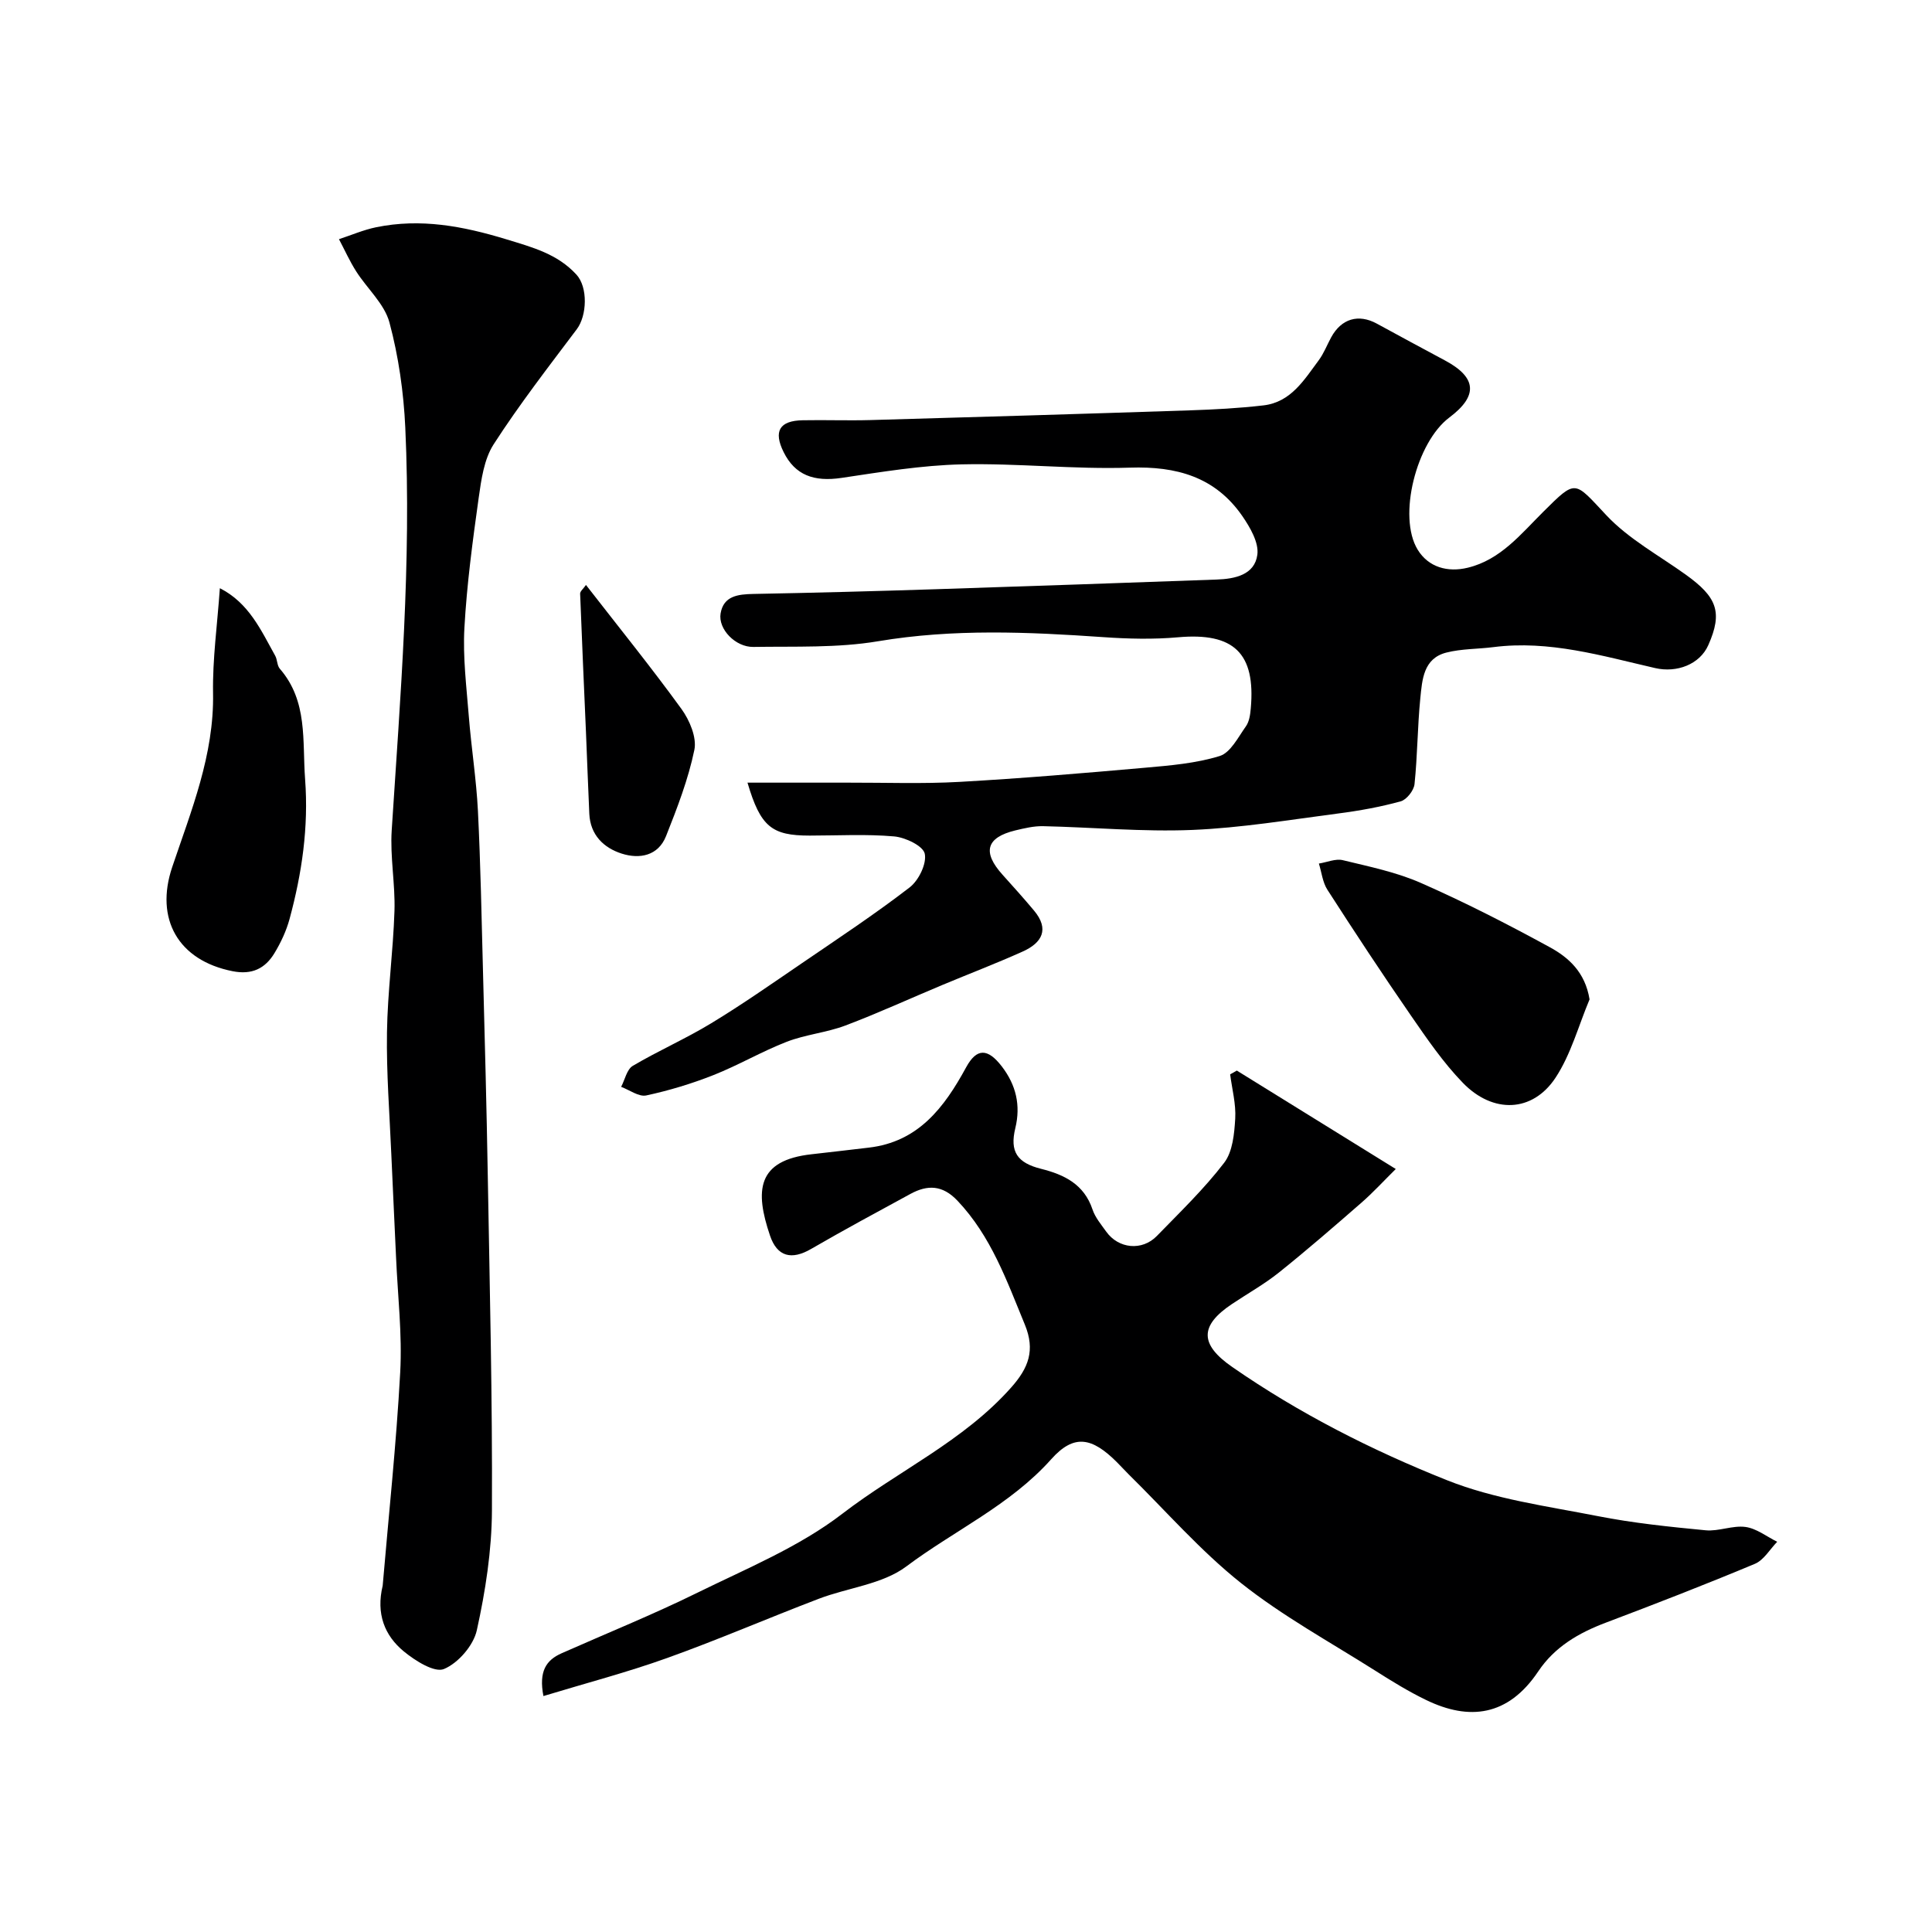
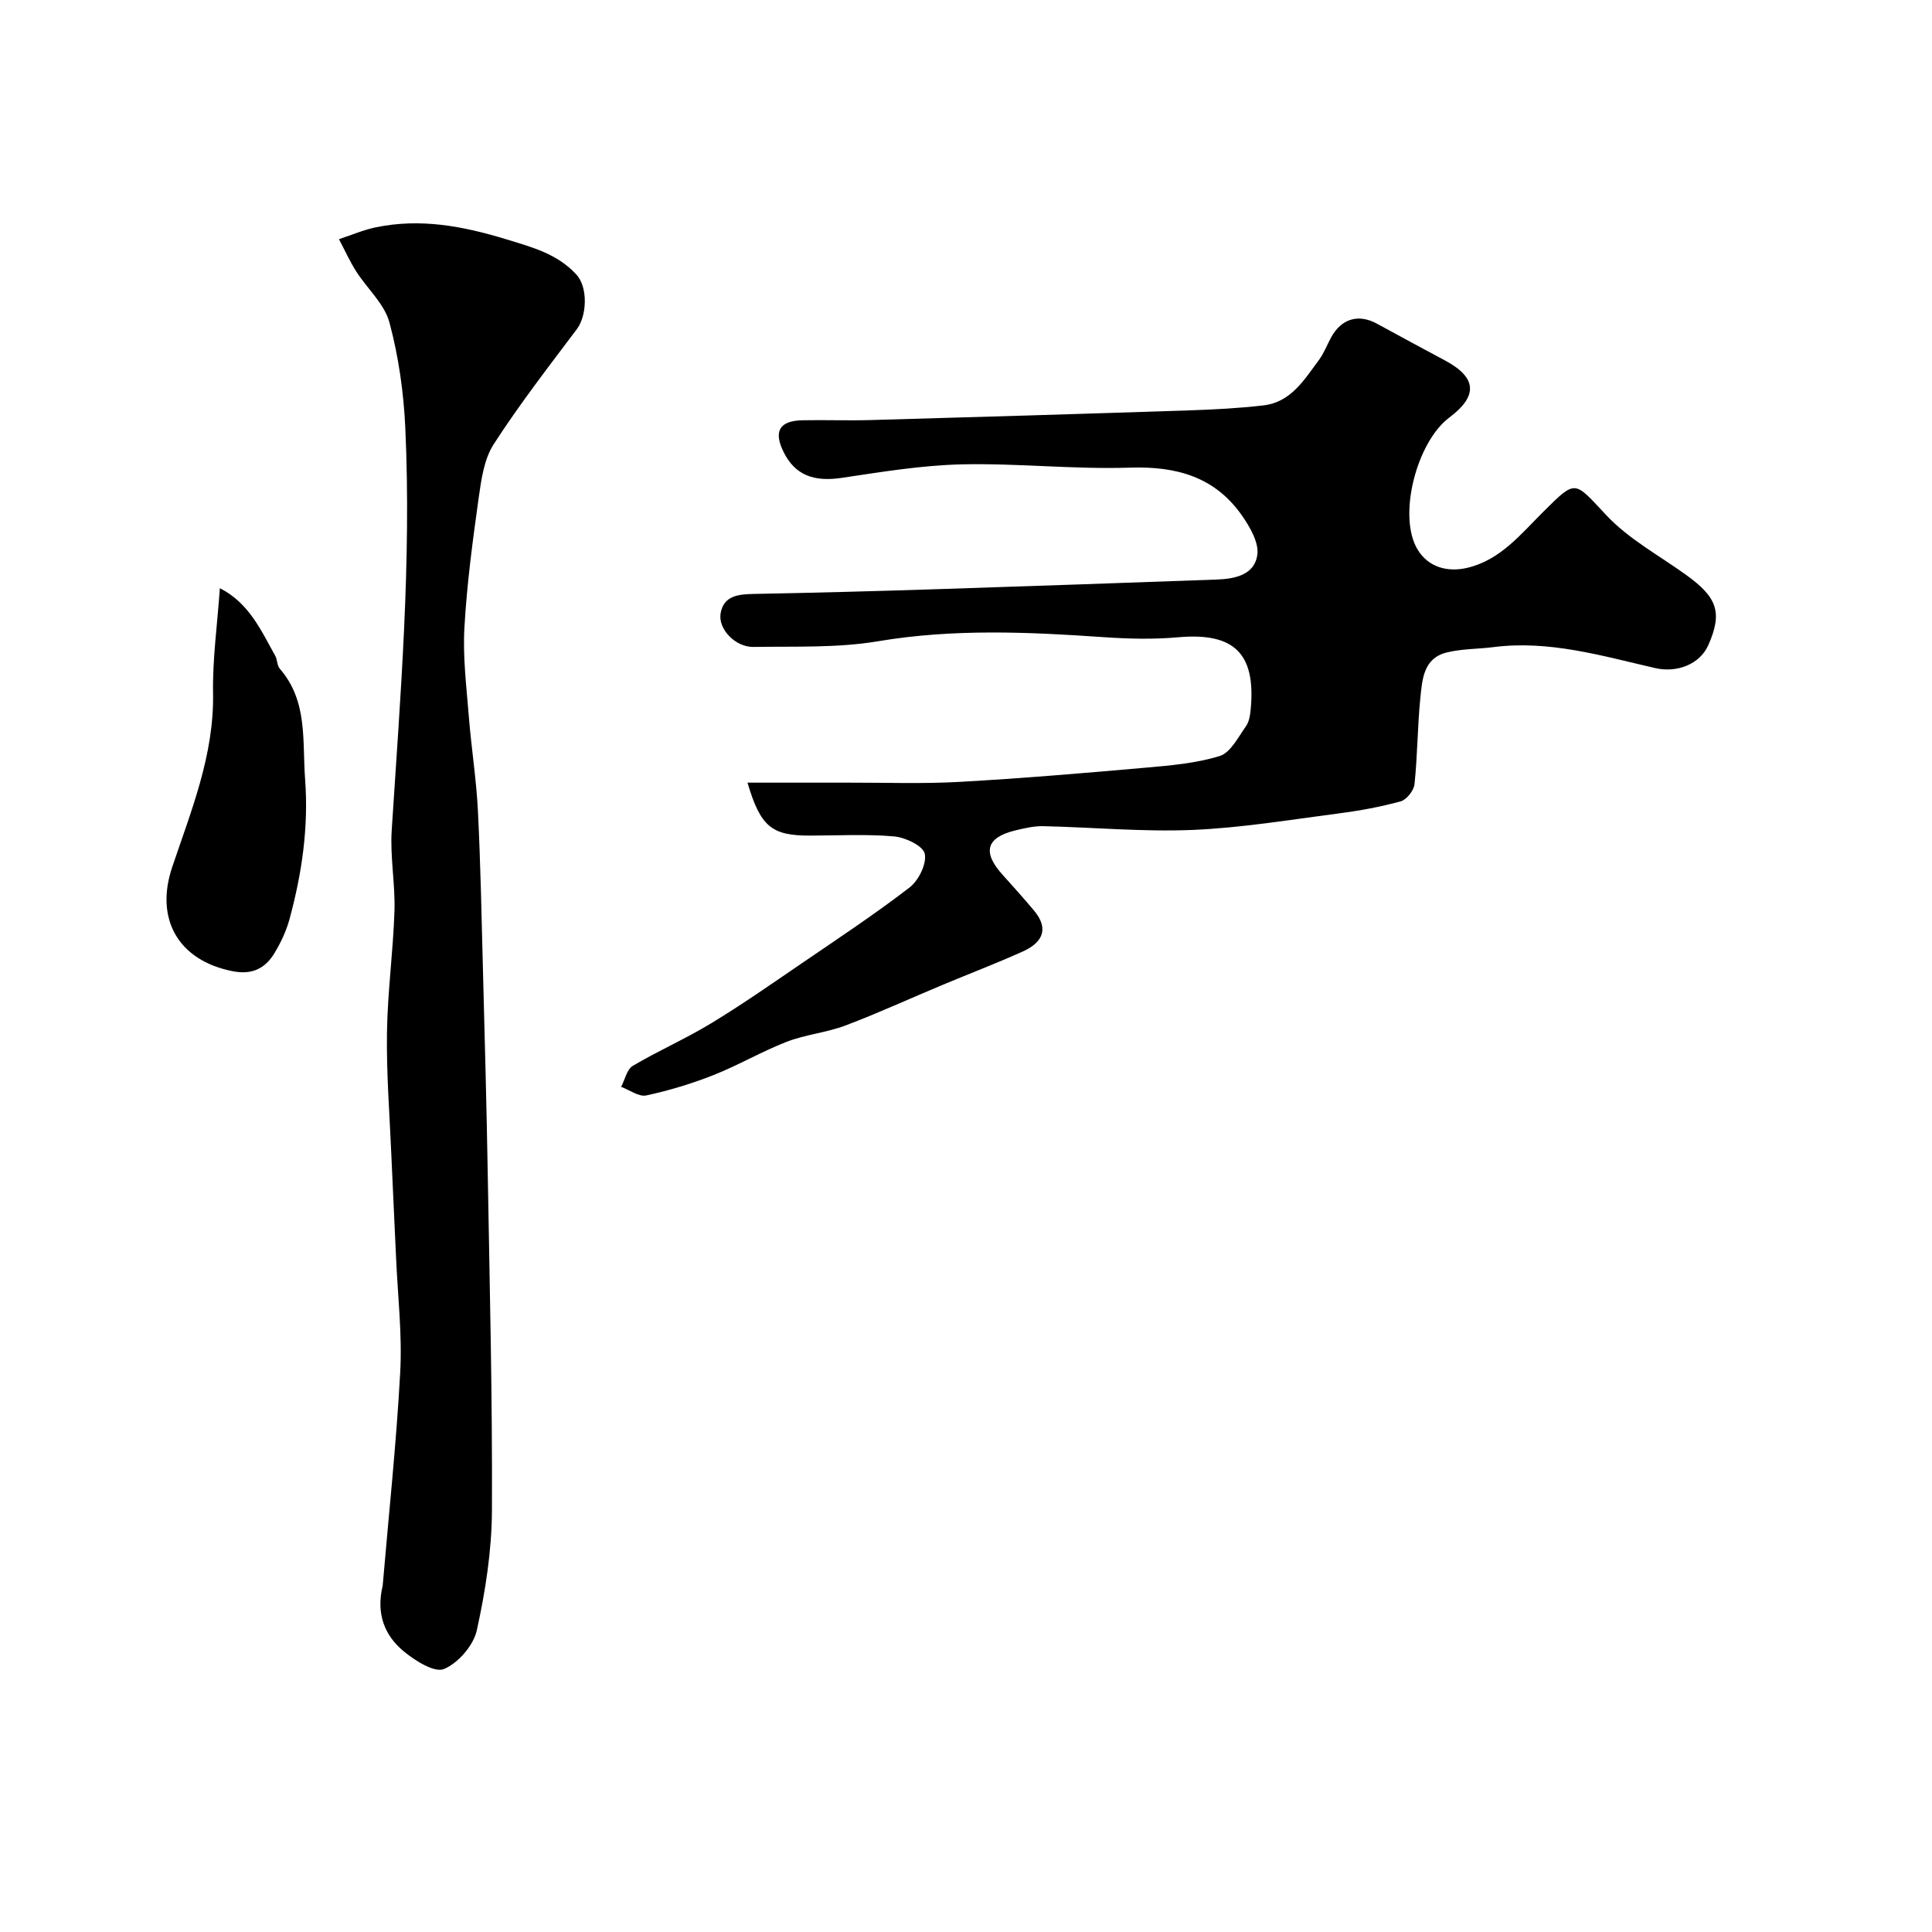
<svg xmlns="http://www.w3.org/2000/svg" enable-background="new 0 0 400 400" viewBox="0 0 400 400">
  <g fill="#000001">
    <path d="m154.76 162.04c7.38 0 14.1.01 20.82 0 7.7-.02 15.41.27 23.09-.16 12.81-.72 25.6-1.8 38.39-2.93 5.2-.46 10.52-.9 15.45-2.42 2.25-.69 3.83-3.89 5.44-6.15.7-.98.9-2.44 1.01-3.71 1.03-11.47-3.55-15.75-15.02-14.73-5.14.46-10.39.33-15.55-.03-15.55-1.08-31.01-1.76-46.57.85-8.44 1.42-17.21 1.04-25.84 1.18-3.71.06-7.33-3.69-6.79-6.93.61-3.65 3.63-3.98 6.8-4.04 12.6-.24 25.2-.57 37.8-.98 19.37-.62 38.73-1.31 58.1-2 3.79-.13 7.87-.97 8.43-5.14.34-2.51-1.5-5.67-3.12-8.02-5.61-8.1-13.61-10.33-23.27-10.01-11.58.38-23.2-.94-34.79-.68-8.32.19-16.63 1.57-24.89 2.8-5.76.86-9.64-.57-12.01-5.34-2.14-4.32-.87-6.51 3.97-6.59 4.66-.09 9.33.09 14-.04 22.03-.62 44.06-1.28 66.08-2.01 5.11-.17 10.23-.44 15.3-1.03 5.68-.66 8.42-5.28 11.44-9.34 1.06-1.43 1.71-3.16 2.57-4.74 2.11-3.88 5.65-4.92 9.45-2.85 4.7 2.57 9.42 5.11 14.14 7.64 6.57 3.52 6.86 7.32.88 11.8-6.82 5.12-10.75 20.49-6.56 27.36 2.23 3.65 6.21 4.75 10.37 3.74 6.79-1.64 10.99-6.96 15.64-11.58 6.89-6.85 6.37-6.39 13.08.74 4.62 4.91 10.87 8.29 16.44 12.29 6.4 4.6 7.69 7.72 4.65 14.57-1.77 4-6.52 5.79-11 4.76-11.02-2.53-21.95-5.82-33.5-4.34-3.25.41-6.6.33-9.74 1.13-4.77 1.21-5 5.64-5.39 9.46-.59 5.91-.58 11.87-1.2 17.78-.14 1.32-1.64 3.22-2.86 3.56-4.22 1.16-8.57 1.95-12.92 2.51-10.06 1.31-20.12 2.99-30.23 3.41-10.27.42-20.59-.55-30.89-.78-1.91-.04-3.87.43-5.76.88-6.03 1.47-6.86 4.49-2.63 9.18 2.2 2.44 4.4 4.89 6.51 7.41 3.25 3.88 1.64 6.69-2.31 8.47-5.49 2.47-11.12 4.62-16.67 6.94-6.7 2.8-13.31 5.84-20.09 8.4-3.91 1.47-8.23 1.85-12.13 3.36-5.16 2-9.99 4.85-15.15 6.89-4.5 1.78-9.2 3.2-13.93 4.22-1.53.33-3.45-1.13-5.2-1.78.78-1.48 1.18-3.61 2.4-4.34 5.3-3.14 11-5.63 16.26-8.83 6.38-3.87 12.51-8.16 18.68-12.37 7.54-5.15 15.17-10.19 22.39-15.75 1.87-1.44 3.57-4.91 3.13-6.98-.34-1.62-4.02-3.38-6.35-3.58-5.79-.51-11.65-.17-17.48-.17-7.82 0-10.17-1.79-12.87-10.96z" />
-     <path d="m256.07 221.65c10.59 6.56 21.17 13.11 32.91 20.38-2.57 2.54-4.71 4.88-7.08 6.95-5.63 4.91-11.28 9.81-17.11 14.48-3.04 2.43-6.48 4.35-9.72 6.52-6.77 4.52-6.67 8.39.08 13.06 13.86 9.61 28.89 17.23 44.43 23.42 9.83 3.92 20.69 5.37 31.19 7.43 7.37 1.45 14.88 2.22 22.36 2.94 2.71.26 5.58-1.05 8.25-.69 2.29.31 4.39 1.99 6.57 3.07-1.52 1.56-2.76 3.78-4.61 4.56-10.2 4.27-20.52 8.27-30.86 12.18-5.62 2.12-10.59 5-14 10.09-6.28 9.37-14.34 10.21-23.17 5.95-3.65-1.76-7.14-3.91-10.57-6.09-9.36-5.93-19.19-11.3-27.82-18.16-8.4-6.68-15.55-14.93-23.24-22.49-.83-.82-1.6-1.69-2.43-2.51-5.17-5.17-8.89-5.91-13.61-.62-8.51 9.53-20.06 14.74-29.99 22.19-4.94 3.71-12.1 4.39-18.16 6.71-10.48 4-20.78 8.46-31.33 12.24-8.3 2.98-16.87 5.22-25.65 7.89-.99-5.13.56-7.44 3.77-8.86 9.38-4.16 18.92-8.01 28.12-12.54 10.23-5.03 21.07-9.48 29.99-16.34 11.53-8.87 25.08-15.01 34.95-26.13 3.61-4.06 5.03-7.72 2.84-13.04-3.74-9.07-6.98-18.3-13.95-25.65-3.09-3.26-6.18-3.33-9.72-1.41-6.88 3.74-13.78 7.46-20.56 11.39-4.07 2.37-7.05 1.63-8.53-2.76-3.13-9.24-2.79-15.6 8.67-16.84 3.91-.42 7.82-.92 11.73-1.36 10.33-1.18 15.69-8.34 20.2-16.62 2.19-4.03 4.47-4 7.4-.19 2.94 3.83 3.94 8.03 2.79 12.77-1.18 4.86.38 7.19 5.36 8.43 4.79 1.2 8.88 3.2 10.62 8.4.55 1.66 1.79 3.12 2.83 4.58 2.54 3.57 7.43 4.07 10.5.91 4.78-4.92 9.77-9.72 13.93-15.15 1.77-2.31 2.1-6.02 2.29-9.14.18-3.03-.66-6.11-1.05-9.17.46-.24.92-.51 1.38-.78z" />
    <path d="m79.23 328.3c1.22-14.39 2.82-29.27 3.63-44.19.43-7.89-.52-15.85-.86-23.78-.31-7.1-.68-14.2-.98-21.3-.36-8.43-1.03-16.87-.9-25.29.12-8.38 1.28-16.74 1.55-25.12.18-5.56-.93-11.19-.57-16.73 1.79-27.77 4.1-55.52 2.81-83.37-.34-7.31-1.39-14.71-3.28-21.76-1.04-3.86-4.62-7.01-6.89-10.58-1.35-2.12-2.38-4.43-3.56-6.66 2.56-.84 5.07-1.93 7.69-2.47 9.22-1.89 17.94-.25 26.94 2.49 5.49 1.68 10.6 3.03 14.53 7.31 2.41 2.62 2.2 8.49.08 11.31-5.89 7.83-11.91 15.6-17.21 23.82-2 3.1-2.57 7.33-3.11 11.14-1.25 8.93-2.45 17.89-2.95 26.88-.34 6.06.43 12.19.91 18.28.52 6.55 1.56 13.06 1.89 19.61.55 11.09.76 22.19 1.05 33.29.37 14.1.75 28.19.99 42.29.4 23.09.97 46.19.86 69.28-.04 8.28-1.34 16.67-3.13 24.78-.69 3.14-3.85 6.79-6.8 8.02-1.96.82-5.96-1.71-8.31-3.64-3.99-3.28-5.78-7.8-4.38-13.61z" />
    <path d="m45.52 121.78c6.04 3.07 8.52 8.72 11.45 13.97.46.82.38 2.03.96 2.7 5.85 6.74 4.64 14.91 5.24 22.91.74 9.93-.66 19.43-3.21 28.87-.67 2.48-1.81 4.92-3.15 7.13-1.92 3.16-4.64 4.51-8.64 3.72-11.32-2.23-16.12-10.86-12.52-21.55 3.94-11.7 8.7-23.24 8.46-36.04-.12-7.04.88-14.09 1.41-21.71z" />
-     <path d="m329.1 206.91c-2.29 5.45-3.85 11.38-7.05 16.23-4.75 7.19-12.94 7.5-19.2 1.03-4.06-4.19-7.42-9.12-10.76-13.95-5.91-8.56-11.64-17.26-17.27-26.01-.99-1.54-1.19-3.6-1.76-5.42 1.66-.26 3.45-1.06 4.95-.7 5.48 1.33 11.11 2.48 16.23 4.74 9.05 3.98 17.89 8.51 26.57 13.25 3.87 2.1 7.37 5.14 8.29 10.83z" />
-     <path d="m121.32 121.11c6.88 8.86 13.56 17.11 19.78 25.69 1.68 2.32 3.19 5.9 2.66 8.46-1.26 6.09-3.55 12.02-5.86 17.84-1.62 4.1-5.49 4.81-9.18 3.63-3.74-1.19-6.51-3.87-6.71-8.25-.26-5.61-.45-11.23-.69-16.85-.41-9.57-.85-19.15-1.21-28.72-.01-.49.67-1.02 1.21-1.8z" />
  </g>
</svg>